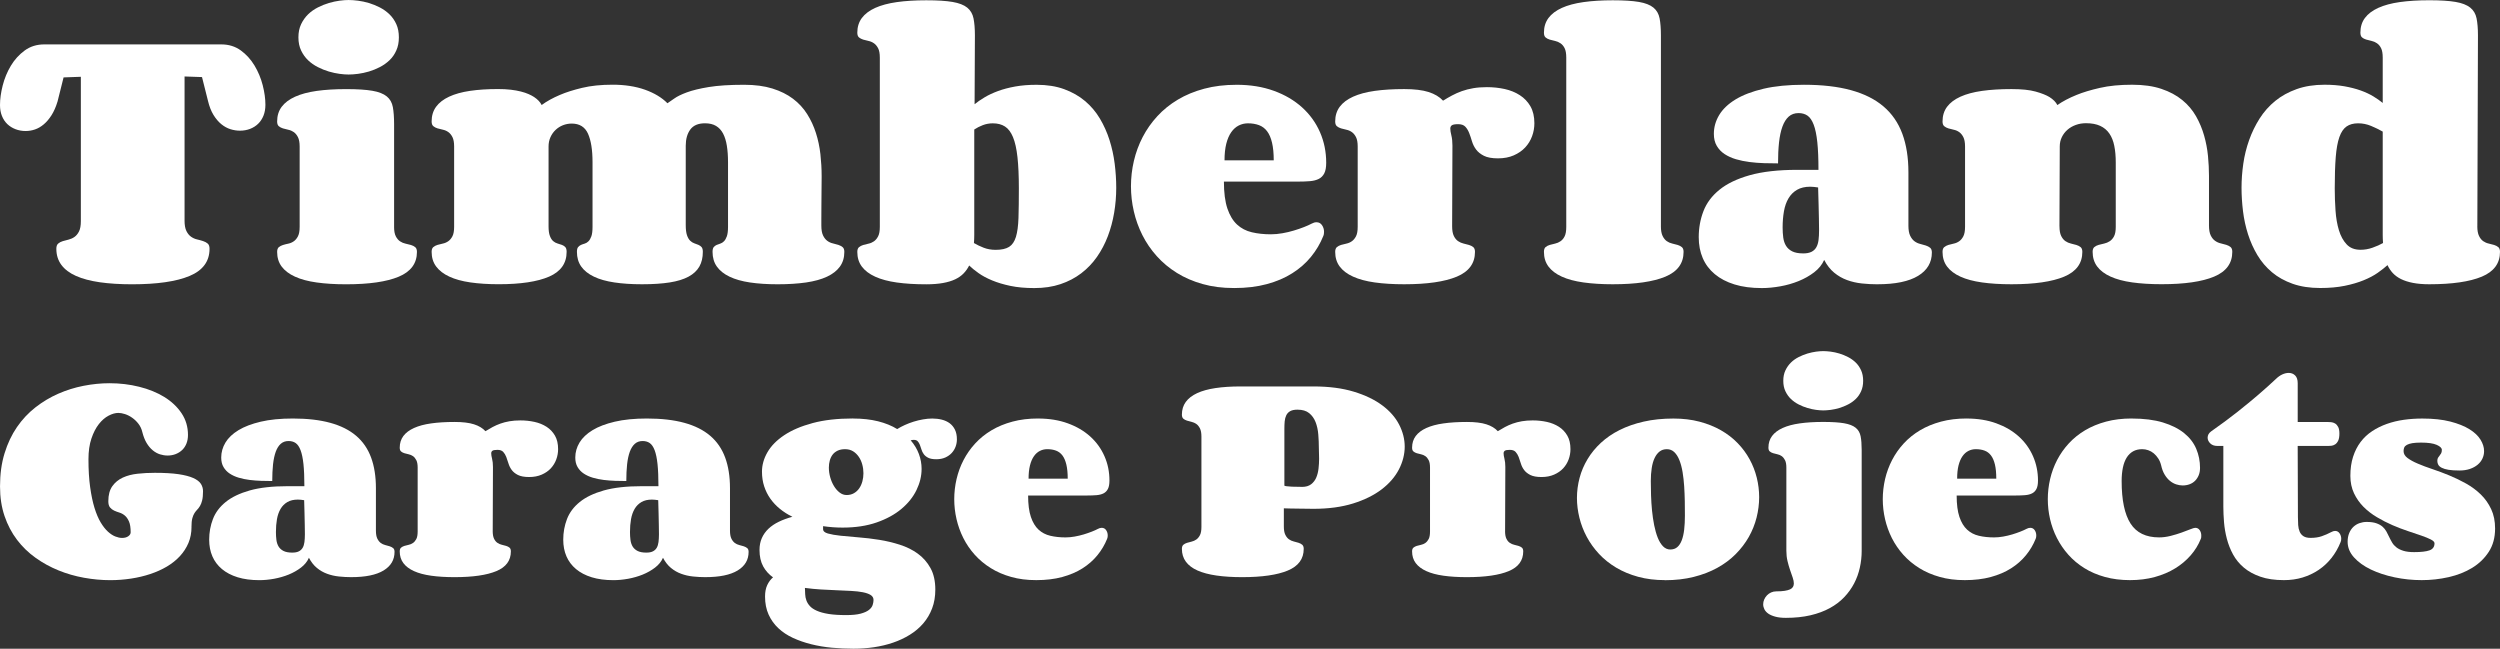
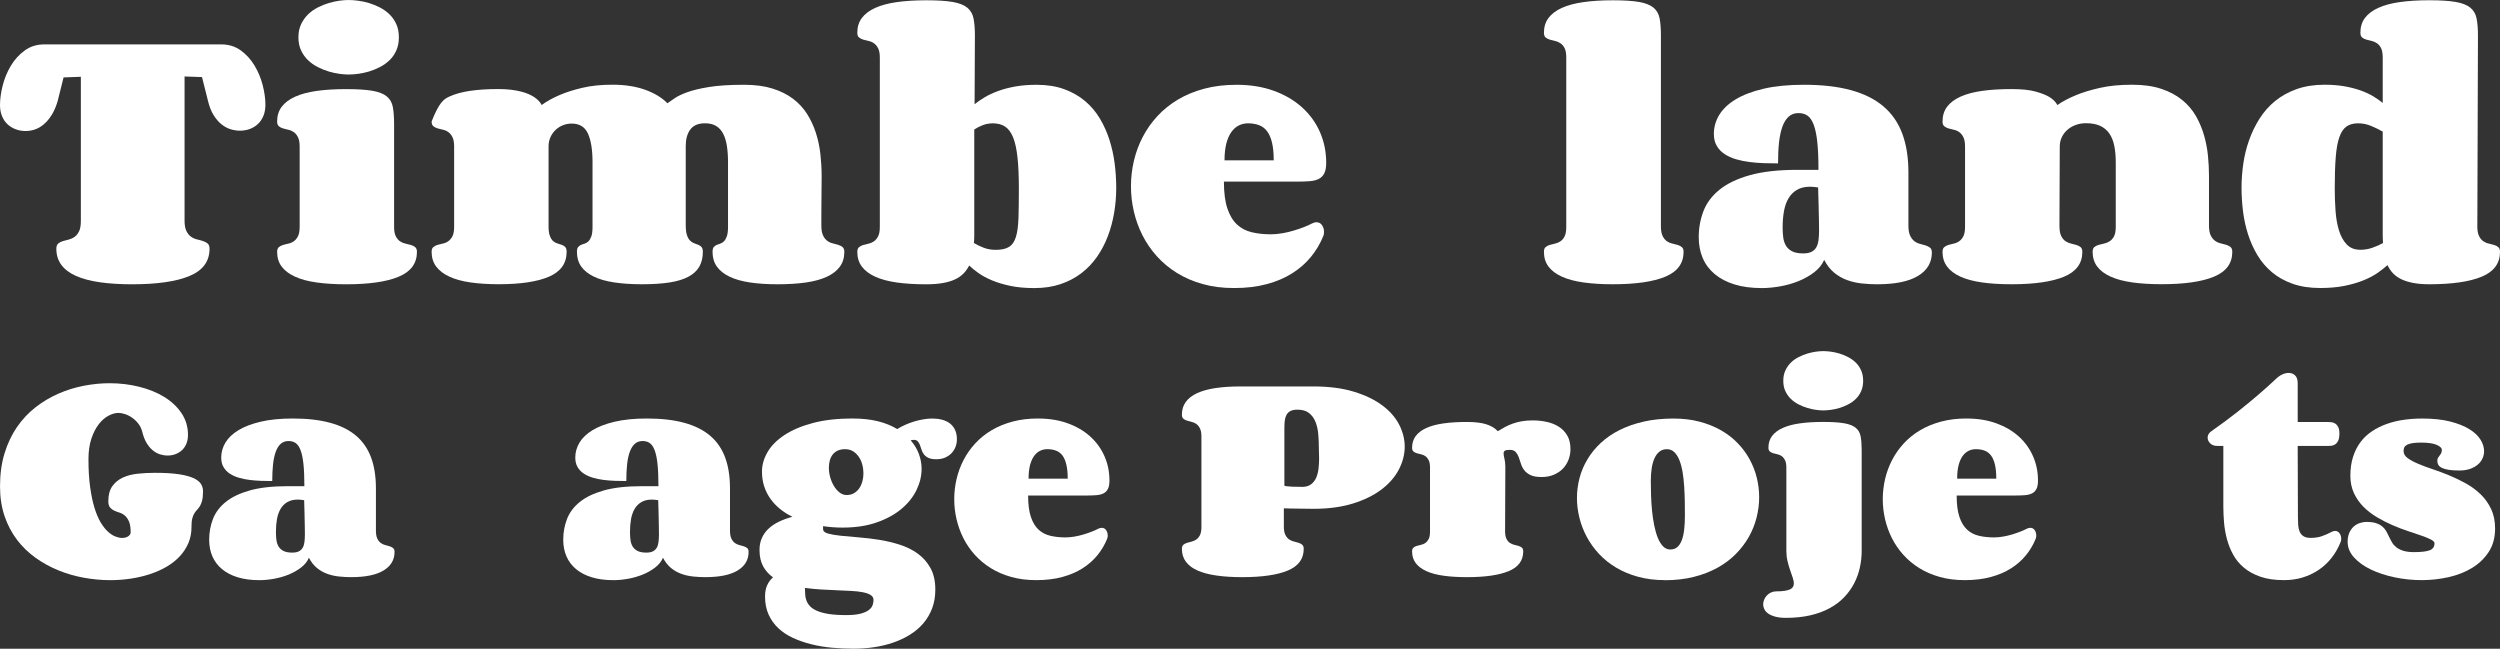
<svg xmlns="http://www.w3.org/2000/svg" width="158" height="41" viewBox="0 0 158 41" fill="none">
  <rect x="0" y="0" width="158" height="41" fill="#333333" stroke="none" />
  <g id="Capa_1" clip-path="url(#clip0_329_1172)">
    <g id="Group">
      <path id="Vector" d="M11.663 13.932C11.663 14.217 11.702 14.44 11.78 14.598C11.858 14.757 11.956 14.877 12.073 14.96C12.19 15.042 12.316 15.1 12.453 15.131C12.59 15.163 12.716 15.197 12.833 15.236C12.951 15.274 13.048 15.326 13.126 15.393C13.204 15.459 13.243 15.569 13.243 15.721C13.243 16.515 12.823 17.087 11.985 17.439C11.147 17.791 9.934 17.967 8.348 17.967C7.581 17.967 6.9 17.924 6.305 17.839C5.71 17.753 5.209 17.619 4.803 17.439C4.397 17.258 4.088 17.025 3.877 16.739C3.666 16.454 3.561 16.115 3.561 15.721C3.561 15.569 3.6 15.459 3.678 15.393C3.756 15.326 3.852 15.275 3.965 15.241C4.079 15.206 4.203 15.172 4.336 15.142C4.469 15.109 4.592 15.055 4.706 14.975C4.82 14.896 4.915 14.78 4.993 14.627C5.071 14.474 5.11 14.256 5.11 13.97V4.853L4.018 4.892L3.637 6.415C3.533 6.757 3.406 7.046 3.257 7.281C3.107 7.516 2.945 7.708 2.769 7.856C2.594 8.005 2.409 8.113 2.214 8.18C2.019 8.247 1.82 8.28 1.619 8.28C1.391 8.28 1.178 8.241 0.98 8.165C0.781 8.089 0.609 7.981 0.462 7.841C0.317 7.702 0.203 7.53 0.122 7.327C0.041 7.124 0 6.896 0 6.641C0 6.261 0.057 5.847 0.171 5.4C0.285 4.953 0.457 4.537 0.688 4.153C0.918 3.769 1.21 3.449 1.561 3.191C1.911 2.935 2.324 2.806 2.799 2.806H13.984C14.459 2.806 14.87 2.934 15.218 3.187C15.566 3.44 15.855 3.759 16.086 4.143C16.316 4.527 16.489 4.941 16.603 5.385C16.717 5.829 16.774 6.241 16.774 6.622C16.774 6.876 16.734 7.104 16.653 7.308C16.572 7.511 16.459 7.682 16.316 7.821C16.174 7.96 16.003 8.068 15.805 8.145C15.606 8.221 15.393 8.259 15.166 8.259C14.964 8.259 14.762 8.227 14.561 8.164C14.359 8.101 14.167 7.994 13.985 7.846C13.803 7.697 13.639 7.503 13.493 7.265C13.347 7.027 13.231 6.733 13.147 6.385L12.767 4.871L11.664 4.833V13.931L11.663 13.932Z" fill="white" />
      <path id="Vector_2" d="M24.906 14.341C24.906 14.595 24.942 14.792 25.014 14.932C25.085 15.072 25.175 15.178 25.282 15.251C25.389 15.323 25.505 15.372 25.628 15.398C25.752 15.424 25.867 15.452 25.975 15.484C26.082 15.516 26.171 15.562 26.243 15.622C26.314 15.681 26.351 15.782 26.351 15.921C26.351 16.644 25.967 17.166 25.2 17.487C24.433 17.808 23.324 17.967 21.875 17.967C21.172 17.967 20.552 17.928 20.012 17.852C19.473 17.777 19.017 17.655 18.646 17.486C18.276 17.318 17.994 17.105 17.802 16.848C17.61 16.592 17.515 16.282 17.515 15.92C17.515 15.781 17.551 15.68 17.622 15.62C17.694 15.561 17.781 15.515 17.886 15.483C17.99 15.45 18.104 15.423 18.226 15.397C18.35 15.371 18.463 15.322 18.567 15.249C18.671 15.177 18.759 15.072 18.83 14.935C18.901 14.798 18.938 14.6 18.938 14.34V9.258C18.938 9.005 18.901 8.808 18.83 8.668C18.759 8.529 18.671 8.422 18.567 8.349C18.463 8.277 18.349 8.227 18.226 8.202C18.103 8.176 17.989 8.148 17.886 8.116C17.781 8.084 17.694 8.038 17.622 7.978C17.551 7.918 17.515 7.818 17.515 7.679C17.515 7.317 17.61 7.008 17.802 6.75C17.994 6.494 18.276 6.281 18.646 6.113C19.017 5.945 19.471 5.823 20.012 5.746C20.551 5.67 21.172 5.632 21.875 5.632C22.577 5.632 23.13 5.667 23.533 5.737C23.936 5.806 24.24 5.926 24.445 6.094C24.65 6.262 24.778 6.488 24.829 6.774C24.881 7.059 24.907 7.418 24.907 7.85V14.34L24.906 14.341ZM18.86 2.36C18.86 2.043 18.917 1.766 19.031 1.527C19.145 1.29 19.291 1.083 19.469 0.909C19.648 0.735 19.853 0.589 20.084 0.472C20.314 0.354 20.548 0.261 20.781 0.191C21.016 0.122 21.241 0.073 21.458 0.044C21.676 0.015 21.866 0.001 22.029 0.001C22.205 0.001 22.405 0.015 22.629 0.044C22.853 0.073 23.082 0.122 23.316 0.191C23.55 0.261 23.781 0.355 24.009 0.472C24.236 0.589 24.439 0.735 24.618 0.909C24.797 1.083 24.94 1.29 25.047 1.527C25.155 1.765 25.209 2.043 25.209 2.36C25.209 2.678 25.155 2.947 25.047 3.188C24.94 3.429 24.798 3.635 24.618 3.806C24.439 3.977 24.235 4.122 24.009 4.239C23.781 4.357 23.55 4.45 23.316 4.52C23.081 4.589 22.852 4.638 22.629 4.667C22.404 4.696 22.205 4.71 22.029 4.71C21.867 4.71 21.676 4.696 21.458 4.667C21.24 4.638 21.015 4.589 20.781 4.52C20.547 4.45 20.314 4.356 20.084 4.239C19.853 4.122 19.648 3.977 19.469 3.806C19.291 3.635 19.144 3.431 19.031 3.192C18.917 2.955 18.86 2.677 18.86 2.359V2.36Z" fill="white" />
-       <path id="Vector_3" d="M42.177 6.528C42.288 6.458 42.432 6.358 42.611 6.229C42.79 6.099 43.055 5.969 43.406 5.838C43.756 5.709 44.221 5.595 44.8 5.5C45.378 5.405 46.122 5.358 47.033 5.358C47.716 5.358 48.311 5.437 48.817 5.595C49.325 5.754 49.759 5.97 50.119 6.242C50.48 6.515 50.778 6.837 51.011 7.208C51.246 7.579 51.431 7.979 51.567 8.407C51.704 8.835 51.797 9.281 51.85 9.744C51.901 10.207 51.928 10.667 51.928 11.123V11.219C51.921 11.974 51.916 12.556 51.913 12.965C51.91 13.375 51.909 13.674 51.909 13.864V14.255C51.909 14.521 51.945 14.73 52.016 14.878C52.087 15.027 52.177 15.142 52.285 15.221C52.392 15.3 52.509 15.354 52.636 15.382C52.763 15.411 52.879 15.442 52.986 15.477C53.094 15.513 53.182 15.56 53.255 15.62C53.326 15.679 53.362 15.78 53.362 15.919C53.362 16.28 53.269 16.59 53.084 16.847C52.898 17.104 52.627 17.317 52.269 17.485C51.912 17.653 51.472 17.774 50.948 17.852C50.424 17.927 49.824 17.966 49.148 17.966C48.472 17.966 47.908 17.927 47.398 17.852C46.887 17.776 46.457 17.654 46.106 17.485C45.755 17.317 45.488 17.104 45.306 16.847C45.124 16.591 45.033 16.282 45.033 15.919C45.033 15.78 45.057 15.679 45.106 15.62C45.155 15.56 45.215 15.514 45.287 15.482C45.358 15.45 45.436 15.422 45.522 15.396C45.606 15.37 45.684 15.321 45.756 15.248C45.828 15.176 45.888 15.071 45.937 14.934C45.985 14.797 46.011 14.599 46.011 14.339V10.248C46.011 9.86 45.986 9.515 45.937 9.21C45.888 8.905 45.809 8.649 45.698 8.439C45.587 8.23 45.44 8.069 45.254 7.959C45.069 7.848 44.837 7.792 44.557 7.792C44.128 7.792 43.818 7.924 43.626 8.187C43.434 8.45 43.339 8.791 43.339 9.21V14.225C43.339 14.498 43.365 14.71 43.416 14.862C43.468 15.014 43.535 15.131 43.616 15.21C43.697 15.289 43.785 15.345 43.879 15.377C43.973 15.409 44.061 15.442 44.142 15.476C44.223 15.511 44.29 15.559 44.341 15.618C44.393 15.678 44.419 15.779 44.419 15.918C44.419 16.279 44.346 16.588 44.2 16.846C44.054 17.103 43.826 17.316 43.517 17.484C43.208 17.651 42.812 17.773 42.327 17.85C41.843 17.926 41.26 17.965 40.577 17.965C39.894 17.965 39.336 17.926 38.827 17.85C38.316 17.774 37.885 17.653 37.535 17.484C37.184 17.316 36.916 17.103 36.734 16.846C36.553 16.59 36.462 16.28 36.462 15.918C36.462 15.779 36.486 15.678 36.535 15.618C36.584 15.559 36.644 15.513 36.716 15.48C36.787 15.448 36.867 15.421 36.955 15.395C37.042 15.369 37.123 15.32 37.194 15.247C37.265 15.175 37.325 15.07 37.375 14.933C37.423 14.796 37.448 14.598 37.448 14.338V10.246C37.448 9.472 37.352 8.873 37.161 8.448C36.969 8.023 36.626 7.81 36.132 7.81C35.937 7.81 35.752 7.846 35.576 7.915C35.401 7.985 35.244 8.085 35.108 8.215C34.971 8.345 34.865 8.499 34.786 8.677C34.708 8.854 34.669 9.048 34.669 9.257V14.301C34.669 14.561 34.696 14.764 34.752 14.909C34.807 15.056 34.877 15.165 34.961 15.238C35.046 15.31 35.139 15.362 35.24 15.39C35.34 15.418 35.433 15.448 35.518 15.479C35.602 15.511 35.673 15.557 35.727 15.617C35.782 15.677 35.811 15.778 35.811 15.917C35.811 16.64 35.441 17.162 34.704 17.483C33.966 17.803 32.904 17.963 31.52 17.963C30.851 17.963 30.252 17.924 29.726 17.848C29.2 17.772 28.756 17.65 28.395 17.481C28.034 17.314 27.758 17.101 27.566 16.844C27.374 16.587 27.279 16.278 27.279 15.916C27.279 15.777 27.315 15.676 27.386 15.616C27.457 15.556 27.545 15.51 27.649 15.478C27.753 15.446 27.867 15.418 27.99 15.393C28.114 15.367 28.227 15.318 28.331 15.245C28.435 15.172 28.523 15.068 28.594 14.931C28.665 14.794 28.701 14.596 28.701 14.336V9.254C28.701 9.001 28.665 8.804 28.594 8.664C28.523 8.525 28.435 8.418 28.331 8.345C28.227 8.272 28.113 8.223 27.99 8.197C27.866 8.172 27.752 8.144 27.649 8.112C27.545 8.08 27.457 8.034 27.386 7.974C27.315 7.914 27.279 7.814 27.279 7.674C27.279 7.313 27.373 7.004 27.562 6.746C27.75 6.489 28.025 6.277 28.386 6.109C28.746 5.941 29.187 5.819 29.707 5.742C30.228 5.666 30.815 5.628 31.473 5.628C31.772 5.628 32.042 5.641 32.283 5.67C32.523 5.699 32.737 5.737 32.922 5.785C33.107 5.832 33.268 5.886 33.404 5.946C33.541 6.006 33.657 6.068 33.755 6.132C33.983 6.284 34.142 6.453 34.233 6.637C34.551 6.403 34.935 6.19 35.383 6C35.767 5.835 36.235 5.685 36.787 5.553C37.34 5.419 37.986 5.353 38.728 5.353C39.47 5.353 40.175 5.459 40.767 5.671C41.358 5.884 41.83 6.168 42.18 6.523L42.177 6.528Z" fill="white" />
+       <path id="Vector_3" d="M42.177 6.528C42.288 6.458 42.432 6.358 42.611 6.229C42.79 6.099 43.055 5.969 43.406 5.838C43.756 5.709 44.221 5.595 44.8 5.5C45.378 5.405 46.122 5.358 47.033 5.358C47.716 5.358 48.311 5.437 48.817 5.595C49.325 5.754 49.759 5.97 50.119 6.242C50.48 6.515 50.778 6.837 51.011 7.208C51.246 7.579 51.431 7.979 51.567 8.407C51.704 8.835 51.797 9.281 51.85 9.744C51.901 10.207 51.928 10.667 51.928 11.123V11.219C51.921 11.974 51.916 12.556 51.913 12.965C51.91 13.375 51.909 13.674 51.909 13.864V14.255C51.909 14.521 51.945 14.73 52.016 14.878C52.087 15.027 52.177 15.142 52.285 15.221C52.392 15.3 52.509 15.354 52.636 15.382C52.763 15.411 52.879 15.442 52.986 15.477C53.094 15.513 53.182 15.56 53.255 15.62C53.326 15.679 53.362 15.78 53.362 15.919C53.362 16.28 53.269 16.59 53.084 16.847C52.898 17.104 52.627 17.317 52.269 17.485C51.912 17.653 51.472 17.774 50.948 17.852C50.424 17.927 49.824 17.966 49.148 17.966C48.472 17.966 47.908 17.927 47.398 17.852C46.887 17.776 46.457 17.654 46.106 17.485C45.755 17.317 45.488 17.104 45.306 16.847C45.124 16.591 45.033 16.282 45.033 15.919C45.033 15.78 45.057 15.679 45.106 15.62C45.155 15.56 45.215 15.514 45.287 15.482C45.358 15.45 45.436 15.422 45.522 15.396C45.606 15.37 45.684 15.321 45.756 15.248C45.828 15.176 45.888 15.071 45.937 14.934C45.985 14.797 46.011 14.599 46.011 14.339V10.248C46.011 9.86 45.986 9.515 45.937 9.21C45.888 8.905 45.809 8.649 45.698 8.439C45.587 8.23 45.44 8.069 45.254 7.959C45.069 7.848 44.837 7.792 44.557 7.792C44.128 7.792 43.818 7.924 43.626 8.187C43.434 8.45 43.339 8.791 43.339 9.21V14.225C43.339 14.498 43.365 14.71 43.416 14.862C43.468 15.014 43.535 15.131 43.616 15.21C43.697 15.289 43.785 15.345 43.879 15.377C43.973 15.409 44.061 15.442 44.142 15.476C44.223 15.511 44.29 15.559 44.341 15.618C44.393 15.678 44.419 15.779 44.419 15.918C44.419 16.279 44.346 16.588 44.2 16.846C44.054 17.103 43.826 17.316 43.517 17.484C43.208 17.651 42.812 17.773 42.327 17.85C41.843 17.926 41.26 17.965 40.577 17.965C39.894 17.965 39.336 17.926 38.827 17.85C38.316 17.774 37.885 17.653 37.535 17.484C37.184 17.316 36.916 17.103 36.734 16.846C36.553 16.59 36.462 16.28 36.462 15.918C36.462 15.779 36.486 15.678 36.535 15.618C36.584 15.559 36.644 15.513 36.716 15.48C36.787 15.448 36.867 15.421 36.955 15.395C37.042 15.369 37.123 15.32 37.194 15.247C37.265 15.175 37.325 15.07 37.375 14.933C37.423 14.796 37.448 14.598 37.448 14.338V10.246C37.448 9.472 37.352 8.873 37.161 8.448C36.969 8.023 36.626 7.81 36.132 7.81C35.937 7.81 35.752 7.846 35.576 7.915C35.401 7.985 35.244 8.085 35.108 8.215C34.971 8.345 34.865 8.499 34.786 8.677C34.708 8.854 34.669 9.048 34.669 9.257V14.301C34.669 14.561 34.696 14.764 34.752 14.909C34.807 15.056 34.877 15.165 34.961 15.238C35.046 15.31 35.139 15.362 35.24 15.39C35.34 15.418 35.433 15.448 35.518 15.479C35.602 15.511 35.673 15.557 35.727 15.617C35.782 15.677 35.811 15.778 35.811 15.917C35.811 16.64 35.441 17.162 34.704 17.483C33.966 17.803 32.904 17.963 31.52 17.963C30.851 17.963 30.252 17.924 29.726 17.848C29.2 17.772 28.756 17.65 28.395 17.481C28.034 17.314 27.758 17.101 27.566 16.844C27.374 16.587 27.279 16.278 27.279 15.916C27.279 15.777 27.315 15.676 27.386 15.616C27.457 15.556 27.545 15.51 27.649 15.478C27.753 15.446 27.867 15.418 27.99 15.393C28.114 15.367 28.227 15.318 28.331 15.245C28.435 15.172 28.523 15.068 28.594 14.931C28.665 14.794 28.701 14.596 28.701 14.336V9.254C28.701 9.001 28.665 8.804 28.594 8.664C28.523 8.525 28.435 8.418 28.331 8.345C28.227 8.272 28.113 8.223 27.99 8.197C27.866 8.172 27.752 8.144 27.649 8.112C27.545 8.08 27.457 8.034 27.386 7.974C27.315 7.914 27.279 7.814 27.279 7.674C27.75 6.489 28.025 6.277 28.386 6.109C28.746 5.941 29.187 5.819 29.707 5.742C30.228 5.666 30.815 5.628 31.473 5.628C31.772 5.628 32.042 5.641 32.283 5.67C32.523 5.699 32.737 5.737 32.922 5.785C33.107 5.832 33.268 5.886 33.404 5.946C33.541 6.006 33.657 6.068 33.755 6.132C33.983 6.284 34.142 6.453 34.233 6.637C34.551 6.403 34.935 6.19 35.383 6C35.767 5.835 36.235 5.685 36.787 5.553C37.34 5.419 37.986 5.353 38.728 5.353C39.47 5.353 40.175 5.459 40.767 5.671C41.358 5.884 41.83 6.168 42.18 6.523L42.177 6.528Z" fill="white" />
      <path id="Vector_4" d="M61.593 6.586C61.775 6.44 61.987 6.294 62.232 6.148C62.475 6.003 62.757 5.871 63.076 5.754C63.395 5.636 63.755 5.541 64.158 5.468C64.562 5.395 65.013 5.359 65.514 5.359C66.171 5.359 66.751 5.451 67.254 5.635C67.759 5.819 68.197 6.068 68.571 6.383C68.944 6.697 69.258 7.066 69.512 7.492C69.765 7.917 69.969 8.371 70.121 8.852C70.274 9.334 70.383 9.833 70.448 10.346C70.513 10.859 70.546 11.367 70.546 11.869C70.546 12.402 70.502 12.929 70.414 13.448C70.326 13.969 70.193 14.463 70.014 14.933C69.835 15.402 69.606 15.837 69.327 16.237C69.047 16.637 68.715 16.982 68.332 17.274C67.948 17.566 67.511 17.795 67.02 17.959C66.529 18.124 65.978 18.206 65.367 18.206C64.802 18.206 64.3 18.161 63.86 18.069C63.422 17.977 63.035 17.861 62.7 17.721C62.364 17.582 62.078 17.428 61.842 17.259C61.604 17.091 61.408 16.931 61.252 16.779C61.161 16.963 61.044 17.13 60.901 17.278C60.758 17.427 60.579 17.553 60.365 17.654C60.151 17.755 59.892 17.833 59.591 17.887C59.288 17.94 58.938 17.968 58.542 17.968C57.839 17.968 57.219 17.93 56.679 17.854C56.139 17.778 55.684 17.656 55.313 17.487C54.943 17.319 54.661 17.106 54.469 16.849C54.278 16.593 54.182 16.284 54.182 15.921C54.182 15.782 54.218 15.681 54.289 15.622C54.361 15.562 54.448 15.516 54.553 15.484C54.657 15.452 54.771 15.424 54.893 15.398C55.017 15.373 55.13 15.323 55.234 15.251C55.338 15.178 55.426 15.073 55.497 14.936C55.569 14.799 55.605 14.601 55.605 14.341V3.645C55.605 3.385 55.569 3.186 55.497 3.05C55.426 2.913 55.338 2.809 55.234 2.736C55.13 2.663 55.016 2.614 54.893 2.588C54.77 2.562 54.656 2.535 54.553 2.503C54.448 2.47 54.361 2.424 54.289 2.365C54.218 2.305 54.182 2.204 54.182 2.065C54.182 1.704 54.278 1.395 54.469 1.137C54.661 0.88 54.943 0.667 55.313 0.499C55.684 0.332 56.138 0.21 56.679 0.133C57.218 0.057 57.839 0.018 58.542 0.018C59.244 0.018 59.798 0.053 60.204 0.123C60.611 0.193 60.918 0.312 61.126 0.48C61.334 0.648 61.467 0.875 61.526 1.16C61.584 1.446 61.614 1.804 61.614 2.235L61.594 6.585L61.593 6.586ZM62.753 7.794C62.526 7.794 62.313 7.833 62.114 7.909C61.916 7.985 61.735 8.077 61.573 8.185V14.846C61.573 15.024 61.566 15.195 61.553 15.361C61.735 15.469 61.94 15.567 62.168 15.656C62.396 15.745 62.649 15.79 62.929 15.79C63.293 15.79 63.574 15.727 63.773 15.604C63.971 15.479 64.116 15.269 64.207 14.97C64.298 14.672 64.351 14.274 64.368 13.776C64.384 13.277 64.392 12.654 64.392 11.905C64.392 11.118 64.362 10.46 64.304 9.931C64.246 9.402 64.152 8.979 64.021 8.666C63.891 8.351 63.722 8.128 63.514 7.995C63.306 7.862 63.053 7.795 62.753 7.795V7.794Z" fill="white" />
      <path id="Vector_5" d="M78.151 5.358C79.023 5.358 79.807 5.485 80.507 5.739C81.206 5.992 81.8 6.342 82.291 6.786C82.782 7.23 83.159 7.751 83.422 8.351C83.685 8.951 83.816 9.596 83.816 10.288C83.816 10.574 83.776 10.796 83.695 10.954C83.613 11.113 83.498 11.23 83.348 11.306C83.198 11.382 83.013 11.43 82.793 11.449C82.571 11.468 82.321 11.477 82.042 11.477H77.351C77.351 12.176 77.425 12.742 77.57 13.176C77.716 13.61 77.92 13.948 78.18 14.19C78.439 14.43 78.752 14.594 79.116 14.679C79.48 14.765 79.883 14.808 80.325 14.808C80.559 14.808 80.8 14.785 81.051 14.741C81.301 14.698 81.542 14.64 81.772 14.57C82.004 14.501 82.216 14.428 82.411 14.351C82.606 14.275 82.769 14.202 82.899 14.132C83.003 14.075 83.104 14.046 83.201 14.046C83.35 14.046 83.468 14.108 83.552 14.232C83.636 14.356 83.679 14.494 83.679 14.646C83.679 14.698 83.676 14.745 83.669 14.789C83.663 14.833 83.65 14.877 83.63 14.922C83.441 15.392 83.185 15.826 82.859 16.226C82.534 16.626 82.139 16.973 81.675 17.267C81.21 17.563 80.672 17.793 80.06 17.957C79.449 18.122 78.764 18.204 78.002 18.204C77.241 18.204 76.609 18.12 76.008 17.952C75.406 17.784 74.864 17.549 74.379 17.248C73.895 16.947 73.471 16.594 73.107 16.187C72.743 15.781 72.44 15.339 72.199 14.86C71.958 14.381 71.778 13.88 71.658 13.357C71.537 12.834 71.477 12.305 71.477 11.771C71.477 11.238 71.538 10.698 71.662 10.168C71.786 9.639 71.971 9.136 72.218 8.66C72.465 8.185 72.773 7.745 73.144 7.343C73.514 6.94 73.947 6.591 74.441 6.296C74.935 6.001 75.49 5.771 76.109 5.606C76.727 5.441 77.405 5.359 78.147 5.359L78.151 5.358ZM78.872 7.794C78.664 7.794 78.469 7.84 78.287 7.932C78.105 8.024 77.948 8.165 77.814 8.356C77.68 8.546 77.576 8.789 77.501 9.084C77.427 9.379 77.39 9.73 77.39 10.135H80.5C80.5 9.691 80.464 9.318 80.392 9.017C80.321 8.715 80.217 8.474 80.08 8.294C79.943 8.113 79.773 7.985 79.568 7.909C79.363 7.833 79.131 7.794 78.871 7.794H78.872Z" fill="white" />
-       <path id="Vector_6" d="M91.775 14.303C91.775 14.563 91.811 14.766 91.882 14.912C91.953 15.058 92.043 15.167 92.151 15.24C92.258 15.312 92.373 15.364 92.497 15.392C92.621 15.421 92.736 15.45 92.843 15.482C92.951 15.514 93.04 15.56 93.112 15.62C93.183 15.679 93.219 15.78 93.219 15.919C93.219 16.642 92.836 17.164 92.069 17.485C91.301 17.805 90.192 17.965 88.743 17.965C88.041 17.965 87.421 17.926 86.88 17.85C86.341 17.774 85.885 17.652 85.515 17.483C85.144 17.316 84.863 17.103 84.671 16.846C84.479 16.59 84.384 16.28 84.384 15.918C84.384 15.779 84.42 15.678 84.491 15.618C84.562 15.559 84.65 15.512 84.754 15.48C84.858 15.448 84.972 15.421 85.095 15.395C85.219 15.369 85.333 15.32 85.436 15.247C85.54 15.175 85.628 15.07 85.699 14.933C85.77 14.796 85.806 14.598 85.806 14.338V9.256C85.806 9.003 85.77 8.806 85.699 8.666C85.628 8.527 85.54 8.42 85.436 8.347C85.332 8.274 85.218 8.225 85.095 8.2C84.971 8.174 84.857 8.146 84.754 8.114C84.65 8.082 84.562 8.036 84.491 7.976C84.42 7.916 84.384 7.816 84.384 7.677C84.384 7.315 84.48 7.006 84.671 6.748C84.863 6.492 85.144 6.279 85.515 6.111C85.885 5.943 86.34 5.821 86.88 5.744C87.419 5.668 88.041 5.63 88.743 5.63C89.387 5.63 89.902 5.692 90.289 5.816C90.676 5.94 90.979 6.122 91.201 6.363C91.382 6.249 91.571 6.14 91.766 6.035C91.961 5.93 92.169 5.838 92.39 5.759C92.611 5.68 92.851 5.618 93.111 5.574C93.371 5.529 93.656 5.508 93.969 5.508C94.359 5.508 94.735 5.547 95.096 5.626C95.456 5.706 95.776 5.836 96.055 6.017C96.335 6.197 96.558 6.433 96.724 6.72C96.889 7.009 96.973 7.366 96.973 7.791C96.973 8.07 96.925 8.343 96.827 8.609C96.73 8.875 96.585 9.112 96.393 9.318C96.201 9.525 95.96 9.691 95.672 9.818C95.383 9.945 95.049 10.008 94.672 10.008C94.295 10.008 93.999 9.955 93.785 9.847C93.57 9.738 93.404 9.606 93.287 9.447C93.17 9.288 93.084 9.115 93.028 8.928C92.974 8.741 92.915 8.567 92.853 8.409C92.792 8.251 92.71 8.117 92.61 8.009C92.509 7.901 92.358 7.848 92.156 7.848C91.954 7.848 91.821 7.871 91.756 7.919C91.692 7.967 91.659 8.035 91.659 8.124C91.659 8.238 91.682 8.383 91.727 8.561C91.772 8.739 91.794 8.955 91.794 9.208L91.775 14.3V14.303Z" fill="white" />
      <path id="Vector_7" d="M104.969 14.303C104.969 14.563 105.005 14.766 105.076 14.912C105.147 15.058 105.235 15.167 105.339 15.24C105.443 15.313 105.558 15.364 105.685 15.392C105.813 15.421 105.928 15.45 106.032 15.482C106.136 15.514 106.224 15.56 106.295 15.62C106.366 15.679 106.402 15.78 106.402 15.919C106.402 16.642 106.019 17.164 105.252 17.485C104.484 17.805 103.375 17.965 101.926 17.965C101.231 17.965 100.614 17.926 100.073 17.85C99.534 17.774 99.078 17.653 98.708 17.484C98.337 17.316 98.056 17.103 97.864 16.846C97.672 16.59 97.577 16.28 97.577 15.918C97.577 15.779 97.611 15.678 97.679 15.618C97.746 15.559 97.834 15.513 97.942 15.48C98.049 15.448 98.163 15.421 98.282 15.395C98.403 15.369 98.517 15.32 98.623 15.247C98.731 15.175 98.818 15.07 98.886 14.933C98.954 14.796 98.988 14.598 98.988 14.338V3.645C98.988 3.385 98.954 3.186 98.886 3.05C98.818 2.913 98.731 2.809 98.623 2.736C98.516 2.663 98.402 2.614 98.282 2.588C98.162 2.562 98.048 2.535 97.942 2.503C97.835 2.47 97.746 2.424 97.679 2.365C97.611 2.305 97.577 2.204 97.577 2.065C97.577 1.704 97.673 1.395 97.864 1.137C98.056 0.88 98.337 0.667 98.708 0.499C99.078 0.332 99.533 0.21 100.073 0.133C100.612 0.057 101.231 0.018 101.926 0.018C102.622 0.018 103.181 0.053 103.585 0.123C103.988 0.193 104.291 0.312 104.496 0.48C104.701 0.648 104.831 0.875 104.887 1.16C104.941 1.446 104.97 1.804 104.97 2.235V14.302L104.969 14.303Z" fill="white" />
      <path id="Vector_8" d="M118.661 17.967C118.329 17.967 117.999 17.95 117.672 17.915C117.343 17.879 117.032 17.809 116.736 17.701C116.44 17.593 116.168 17.438 115.921 17.234C115.675 17.031 115.463 16.762 115.288 16.426C115.157 16.724 114.948 16.984 114.659 17.207C114.369 17.429 114.041 17.614 113.674 17.764C113.306 17.912 112.92 18.024 112.513 18.096C112.106 18.169 111.718 18.206 111.348 18.206C110.692 18.206 110.116 18.13 109.622 17.977C109.128 17.825 108.711 17.607 108.374 17.325C108.036 17.043 107.782 16.705 107.613 16.311C107.444 15.918 107.36 15.477 107.36 14.989C107.36 14.411 107.458 13.864 107.657 13.347C107.855 12.83 108.193 12.378 108.671 11.991C109.148 11.604 109.787 11.298 110.587 11.072C111.387 10.848 112.388 10.734 113.591 10.734H114.927C114.927 10.03 114.903 9.447 114.854 8.983C114.805 8.52 114.729 8.153 114.625 7.88C114.521 7.607 114.391 7.417 114.235 7.309C114.079 7.201 113.889 7.147 113.669 7.147C113.423 7.147 113.215 7.22 113.05 7.366C112.884 7.513 112.751 7.724 112.65 8C112.549 8.275 112.478 8.609 112.435 8.998C112.392 9.389 112.372 9.832 112.372 10.326C112.092 10.326 111.797 10.321 111.489 10.312C111.18 10.302 110.875 10.279 110.573 10.24C110.271 10.202 109.985 10.144 109.715 10.064C109.445 9.985 109.207 9.876 108.998 9.74C108.79 9.603 108.625 9.431 108.501 9.221C108.377 9.011 108.316 8.758 108.316 8.459C108.316 8.04 108.427 7.645 108.652 7.27C108.877 6.896 109.221 6.568 109.685 6.285C110.15 6.003 110.74 5.777 111.455 5.609C112.171 5.441 113.023 5.357 114.01 5.357C115.161 5.357 116.153 5.471 116.984 5.699C117.816 5.928 118.501 6.27 119.037 6.727C119.573 7.184 119.97 7.759 120.227 8.454C120.484 9.149 120.612 9.962 120.612 10.895V14.263C120.612 14.536 120.649 14.749 120.724 14.901C120.798 15.053 120.889 15.169 120.997 15.248C121.104 15.328 121.222 15.383 121.353 15.415C121.483 15.447 121.602 15.48 121.709 15.515C121.816 15.55 121.907 15.597 121.982 15.657C122.056 15.717 122.094 15.817 122.094 15.956C122.094 16.591 121.802 17.084 121.221 17.436C120.639 17.788 119.786 17.965 118.661 17.965V17.967ZM113.961 16.016C114.175 16.016 114.349 15.983 114.482 15.917C114.616 15.851 114.718 15.755 114.789 15.631C114.86 15.507 114.908 15.355 114.931 15.175C114.954 14.994 114.965 14.79 114.965 14.561C114.965 14.364 114.961 14.114 114.955 13.809C114.948 13.504 114.942 13.206 114.935 12.914C114.922 12.572 114.912 12.216 114.905 11.848C114.814 11.835 114.728 11.824 114.647 11.814C114.566 11.805 114.486 11.8 114.408 11.8C114.076 11.8 113.798 11.866 113.574 11.995C113.349 12.126 113.169 12.306 113.032 12.537C112.895 12.769 112.8 13.042 112.745 13.355C112.69 13.67 112.662 14.011 112.662 14.379C112.662 14.601 112.675 14.812 112.701 15.012C112.728 15.212 112.786 15.386 112.877 15.535C112.968 15.684 113.099 15.801 113.271 15.887C113.443 15.972 113.672 16.015 113.958 16.015L113.961 16.016Z" fill="white" />
      <path id="Vector_9" d="M130.159 14.303C130.159 14.563 130.195 14.766 130.266 14.912C130.338 15.058 130.428 15.167 130.535 15.24C130.642 15.313 130.757 15.364 130.881 15.392C131.005 15.421 131.12 15.45 131.228 15.482C131.335 15.514 131.424 15.56 131.496 15.62C131.567 15.679 131.604 15.78 131.604 15.919C131.604 16.642 131.22 17.164 130.453 17.485C129.686 17.805 128.577 17.965 127.128 17.965C126.425 17.965 125.805 17.926 125.265 17.85C124.725 17.774 124.27 17.653 123.899 17.484C123.529 17.316 123.247 17.103 123.055 16.846C122.863 16.59 122.768 16.28 122.768 15.918C122.768 15.779 122.804 15.678 122.875 15.618C122.947 15.559 123.034 15.513 123.138 15.48C123.243 15.448 123.357 15.421 123.479 15.395C123.603 15.369 123.717 15.32 123.82 15.247C123.924 15.175 124.012 15.07 124.083 14.933C124.154 14.796 124.191 14.598 124.191 14.338V9.256C124.191 9.003 124.154 8.806 124.083 8.666C124.012 8.527 123.924 8.42 123.82 8.347C123.716 8.274 123.602 8.225 123.479 8.2C123.355 8.174 123.242 8.146 123.138 8.114C123.034 8.082 122.947 8.036 122.875 7.976C122.804 7.916 122.768 7.816 122.768 7.677C122.768 7.315 122.863 7.006 123.055 6.748C123.247 6.492 123.529 6.279 123.899 6.111C124.27 5.943 124.724 5.821 125.265 5.744C125.804 5.668 126.425 5.63 127.128 5.63C127.764 5.63 128.272 5.682 128.649 5.787C129.026 5.892 129.318 6.007 129.527 6.134C129.767 6.286 129.933 6.455 130.024 6.639C130.362 6.405 130.765 6.192 131.233 6.002C131.636 5.837 132.128 5.687 132.71 5.555C133.292 5.421 133.973 5.355 134.753 5.355C135.469 5.355 136.085 5.442 136.601 5.617C137.118 5.791 137.557 6.026 137.917 6.321C138.278 6.616 138.569 6.958 138.79 7.348C139.011 7.739 139.181 8.146 139.301 8.571C139.422 8.995 139.503 9.425 139.545 9.86C139.586 10.295 139.608 10.709 139.608 11.102V14.252C139.608 14.518 139.644 14.726 139.716 14.875C139.787 15.024 139.878 15.138 139.989 15.217C140.099 15.296 140.218 15.351 140.345 15.379C140.472 15.408 140.59 15.439 140.701 15.474C140.812 15.509 140.903 15.556 140.974 15.616C141.045 15.676 141.081 15.777 141.081 15.916C141.081 16.639 140.699 17.161 139.935 17.481C139.171 17.802 138.064 17.962 136.614 17.962C135.912 17.962 135.291 17.923 134.751 17.847C134.211 17.771 133.756 17.649 133.385 17.48C133.015 17.312 132.733 17.1 132.542 16.843C132.35 16.586 132.254 16.277 132.254 15.915C132.254 15.776 132.291 15.675 132.362 15.615C132.433 15.555 132.524 15.509 132.635 15.477C132.745 15.445 132.863 15.417 132.985 15.392C133.109 15.366 133.225 15.317 133.336 15.244C133.447 15.171 133.538 15.067 133.609 14.93C133.68 14.793 133.716 14.595 133.716 14.335V10.271C133.716 9.878 133.686 9.527 133.623 9.22C133.562 8.912 133.458 8.652 133.311 8.439C133.165 8.226 132.971 8.065 132.731 7.954C132.49 7.842 132.192 7.787 131.834 7.787C131.606 7.787 131.391 7.823 131.19 7.896C130.989 7.969 130.813 8.07 130.664 8.201C130.514 8.331 130.396 8.486 130.308 8.667C130.22 8.848 130.177 9.043 130.177 9.252L130.157 14.296L130.159 14.303Z" fill="white" />
      <path id="Vector_10" d="M156.566 14.303C156.566 14.563 156.603 14.766 156.674 14.912C156.745 15.058 156.833 15.167 156.937 15.24C157.041 15.313 157.156 15.364 157.283 15.392C157.41 15.421 157.525 15.45 157.63 15.482C157.734 15.514 157.821 15.56 157.893 15.62C157.964 15.679 158 15.78 158 15.919C158 16.642 157.616 17.164 156.849 17.485C156.082 17.805 154.974 17.965 153.524 17.965C153.134 17.965 152.793 17.936 152.501 17.879C152.208 17.823 151.956 17.741 151.744 17.637C151.533 17.532 151.36 17.405 151.223 17.256C151.086 17.107 150.976 16.94 150.891 16.756C150.722 16.908 150.515 17.071 150.271 17.242C150.028 17.413 149.732 17.57 149.384 17.712C149.036 17.855 148.636 17.972 148.184 18.064C147.732 18.156 147.217 18.202 146.638 18.202C145.982 18.202 145.401 18.113 144.898 17.936C144.394 17.758 143.959 17.516 143.592 17.208C143.225 16.9 142.917 16.54 142.67 16.128C142.423 15.715 142.225 15.274 142.075 14.805C141.925 14.335 141.82 13.85 141.758 13.349C141.697 12.848 141.665 12.353 141.665 11.865C141.665 11.376 141.702 10.856 141.777 10.342C141.851 9.827 141.975 9.33 142.147 8.848C142.319 8.365 142.541 7.912 142.81 7.487C143.08 7.063 143.409 6.693 143.796 6.378C144.182 6.064 144.634 5.816 145.151 5.631C145.668 5.447 146.255 5.355 146.911 5.355C147.373 5.355 147.792 5.388 148.169 5.454C148.546 5.521 148.886 5.608 149.189 5.716C149.491 5.824 149.757 5.948 149.989 6.087C150.22 6.227 150.419 6.367 150.588 6.507V3.643C150.588 3.383 150.554 3.184 150.486 3.048C150.418 2.911 150.331 2.807 150.223 2.734C150.116 2.661 150.002 2.612 149.882 2.586C149.762 2.56 149.648 2.533 149.542 2.5C149.434 2.468 149.346 2.422 149.279 2.362C149.211 2.303 149.177 2.202 149.177 2.063C149.177 1.702 149.272 1.392 149.464 1.135C149.656 0.878 149.937 0.665 150.308 0.497C150.678 0.329 151.133 0.207 151.673 0.13C152.212 0.055 152.83 0.016 153.526 0.016C154.222 0.016 154.782 0.051 155.189 0.121C155.595 0.19 155.903 0.31 156.115 0.478C156.326 0.646 156.461 0.873 156.519 1.158C156.577 1.444 156.607 1.802 156.607 2.233L156.568 14.3L156.566 14.303ZM149.174 15.787C149.434 15.787 149.692 15.744 149.945 15.654C150.198 15.565 150.419 15.467 150.608 15.359C150.595 15.194 150.588 15.027 150.588 14.859V8.317C150.367 8.19 150.123 8.071 149.857 7.96C149.591 7.849 149.318 7.793 149.039 7.793C148.739 7.793 148.494 7.859 148.302 7.993C148.11 8.127 147.959 8.35 147.848 8.664C147.738 8.978 147.661 9.4 147.619 9.929C147.577 10.458 147.556 11.117 147.556 11.903C147.556 12.379 147.572 12.848 147.605 13.312C147.638 13.775 147.709 14.189 147.82 14.553C147.931 14.918 148.093 15.214 148.308 15.443C148.522 15.672 148.812 15.785 149.175 15.785L149.174 15.787Z" fill="white" />
    </g>
    <g id="Group_2">
      <path id="Vector_11" d="M12.104 33.298C12.104 33.666 12.04 34.004 11.911 34.312C11.781 34.62 11.601 34.898 11.371 35.148C11.141 35.397 10.866 35.617 10.546 35.807C10.226 35.996 9.875 36.153 9.495 36.279C9.115 36.406 8.71 36.502 8.282 36.567C7.852 36.632 7.416 36.666 6.971 36.666C6.423 36.666 5.869 36.615 5.309 36.514C4.747 36.413 4.21 36.258 3.695 36.048C3.181 35.839 2.699 35.575 2.25 35.254C1.8 34.934 1.408 34.554 1.075 34.115C0.742 33.676 0.479 33.177 0.288 32.617C0.097 32.057 0.001 31.431 0.001 30.741C0.001 29.968 0.096 29.271 0.288 28.649C0.479 28.026 0.741 27.474 1.072 26.992C1.403 26.511 1.793 26.095 2.242 25.744C2.692 25.393 3.173 25.106 3.684 24.882C4.196 24.658 4.729 24.491 5.281 24.383C5.835 24.275 6.383 24.22 6.925 24.22C7.576 24.22 8.201 24.295 8.798 24.444C9.395 24.592 9.922 24.807 10.38 25.086C10.836 25.367 11.201 25.71 11.473 26.115C11.745 26.522 11.88 26.979 11.88 27.488C11.88 27.691 11.848 27.871 11.783 28.033C11.719 28.194 11.628 28.33 11.512 28.441C11.395 28.552 11.258 28.638 11.101 28.699C10.943 28.76 10.774 28.79 10.593 28.79C10.433 28.79 10.273 28.764 10.112 28.714C9.952 28.664 9.8 28.579 9.655 28.461C9.51 28.342 9.381 28.188 9.267 27.999C9.153 27.809 9.063 27.578 8.995 27.307C8.949 27.11 8.867 26.936 8.751 26.785C8.635 26.634 8.503 26.506 8.355 26.403C8.208 26.299 8.057 26.222 7.902 26.172C7.746 26.122 7.607 26.096 7.483 26.096C7.291 26.096 7.085 26.154 6.863 26.27C6.64 26.387 6.435 26.564 6.247 26.804C6.058 27.044 5.902 27.347 5.778 27.715C5.654 28.083 5.591 28.519 5.591 29.024C5.591 29.691 5.626 30.276 5.697 30.783C5.767 31.29 5.858 31.728 5.972 32.097C6.086 32.465 6.216 32.772 6.363 33.017C6.51 33.261 6.662 33.455 6.82 33.599C6.978 33.743 7.134 33.845 7.289 33.906C7.445 33.967 7.586 33.997 7.715 33.997C7.875 33.997 8.006 33.962 8.107 33.891C8.207 33.821 8.258 33.737 8.258 33.642C8.258 33.35 8.223 33.122 8.153 32.961C8.082 32.799 7.996 32.674 7.893 32.587C7.79 32.499 7.676 32.435 7.552 32.397C7.428 32.36 7.314 32.317 7.211 32.269C7.108 32.221 7.022 32.154 6.951 32.068C6.881 31.982 6.846 31.851 6.846 31.674C6.846 31.281 6.931 30.965 7.098 30.729C7.266 30.491 7.487 30.311 7.761 30.184C8.035 30.058 8.348 29.976 8.699 29.939C9.051 29.901 9.413 29.882 9.784 29.882C10.389 29.882 10.888 29.911 11.28 29.968C11.673 30.026 11.985 30.108 12.214 30.21C12.444 30.314 12.604 30.436 12.695 30.577C12.785 30.718 12.831 30.872 12.831 31.039C12.831 31.286 12.812 31.482 12.776 31.625C12.74 31.768 12.695 31.886 12.64 31.977C12.586 32.068 12.527 32.145 12.466 32.208C12.404 32.271 12.346 32.344 12.292 32.427C12.238 32.511 12.192 32.619 12.156 32.752C12.12 32.886 12.101 33.069 12.101 33.301L12.104 33.298Z" fill="white" />
      <path id="Vector_12" d="M22.207 36.476C21.943 36.476 21.681 36.462 21.42 36.434C21.159 36.407 20.91 36.35 20.676 36.264C20.44 36.179 20.224 36.055 20.028 35.893C19.832 35.732 19.663 35.518 19.524 35.251C19.421 35.488 19.254 35.694 19.024 35.871C18.794 36.047 18.533 36.195 18.241 36.314C17.948 36.432 17.641 36.52 17.318 36.579C16.995 36.637 16.686 36.666 16.392 36.666C15.87 36.666 15.412 36.605 15.02 36.484C14.627 36.363 14.296 36.19 14.027 35.965C13.758 35.74 13.557 35.472 13.422 35.16C13.287 34.847 13.22 34.497 13.22 34.108C13.22 33.65 13.299 33.214 13.457 32.804C13.615 32.393 13.883 32.034 14.264 31.726C14.644 31.418 15.151 31.175 15.787 30.995C16.422 30.817 17.218 30.727 18.175 30.727H19.237C19.237 30.166 19.217 29.703 19.179 29.334C19.14 28.966 19.079 28.673 18.997 28.456C18.915 28.239 18.811 28.088 18.687 28.002C18.563 27.916 18.413 27.873 18.237 27.873C18.041 27.873 17.877 27.931 17.745 28.048C17.614 28.163 17.508 28.331 17.427 28.55C17.348 28.77 17.291 29.035 17.256 29.345C17.223 29.655 17.206 30.007 17.206 30.401C16.984 30.401 16.75 30.396 16.505 30.389C16.259 30.381 16.016 30.362 15.776 30.332C15.536 30.302 15.308 30.255 15.093 30.192C14.878 30.129 14.689 30.043 14.523 29.934C14.358 29.826 14.226 29.688 14.128 29.521C14.029 29.355 13.981 29.154 13.981 28.916C13.981 28.584 14.07 28.268 14.248 27.971C14.427 27.673 14.701 27.413 15.07 27.188C15.44 26.963 15.909 26.785 16.477 26.651C17.046 26.517 17.723 26.45 18.509 26.45C19.424 26.45 20.212 26.541 20.874 26.723C21.536 26.904 22.08 27.177 22.506 27.54C22.932 27.902 23.248 28.361 23.452 28.913C23.656 29.465 23.758 30.112 23.758 30.854V33.532C23.758 33.749 23.787 33.918 23.846 34.039C23.906 34.16 23.978 34.252 24.063 34.315C24.149 34.378 24.243 34.422 24.346 34.447C24.449 34.473 24.543 34.499 24.629 34.526C24.714 34.554 24.787 34.592 24.846 34.64C24.905 34.688 24.935 34.767 24.935 34.878C24.935 35.383 24.703 35.775 24.241 36.055C23.779 36.335 23.1 36.475 22.206 36.475L22.207 36.476ZM18.47 34.925C18.641 34.925 18.779 34.899 18.884 34.846C18.99 34.793 19.071 34.718 19.128 34.62C19.185 34.521 19.223 34.4 19.241 34.256C19.259 34.113 19.269 33.949 19.269 33.768C19.269 33.612 19.267 33.412 19.261 33.17C19.256 32.929 19.251 32.691 19.246 32.459C19.236 32.187 19.227 31.904 19.223 31.612C19.15 31.603 19.081 31.593 19.017 31.585C18.952 31.578 18.888 31.574 18.827 31.574C18.563 31.574 18.343 31.625 18.164 31.729C17.985 31.833 17.842 31.976 17.733 32.16C17.625 32.344 17.548 32.561 17.504 32.81C17.46 33.059 17.439 33.331 17.439 33.623C17.439 33.799 17.448 33.967 17.469 34.127C17.49 34.286 17.536 34.424 17.608 34.543C17.681 34.661 17.785 34.754 17.923 34.823C18.06 34.891 18.242 34.925 18.47 34.925Z" fill="white" />
-       <path id="Vector_13" d="M31.139 33.563C31.139 33.769 31.167 33.931 31.224 34.047C31.281 34.164 31.352 34.251 31.438 34.308C31.523 34.366 31.615 34.407 31.713 34.429C31.811 34.452 31.902 34.476 31.988 34.501C32.073 34.527 32.145 34.563 32.202 34.611C32.258 34.659 32.287 34.738 32.287 34.849C32.287 35.425 31.982 35.84 31.372 36.094C30.762 36.349 29.88 36.476 28.729 36.476C28.171 36.476 27.676 36.446 27.248 36.385C26.818 36.324 26.457 36.228 26.163 36.094C25.869 35.961 25.645 35.792 25.492 35.587C25.34 35.383 25.263 35.137 25.263 34.849C25.263 34.738 25.292 34.659 25.349 34.611C25.406 34.563 25.475 34.527 25.558 34.501C25.64 34.475 25.731 34.453 25.83 34.432C25.928 34.412 26.018 34.374 26.102 34.315C26.184 34.257 26.254 34.174 26.311 34.066C26.368 33.958 26.396 33.799 26.396 33.593V29.552C26.396 29.35 26.368 29.194 26.311 29.083C26.254 28.972 26.184 28.887 26.102 28.829C26.019 28.772 25.928 28.732 25.83 28.712C25.731 28.692 25.641 28.669 25.558 28.643C25.475 28.618 25.406 28.581 25.349 28.533C25.292 28.485 25.263 28.406 25.263 28.295C25.263 28.007 25.34 27.761 25.492 27.557C25.645 27.353 25.868 27.184 26.163 27.05C26.458 26.916 26.819 26.819 27.248 26.759C27.676 26.698 28.171 26.668 28.729 26.668C29.24 26.668 29.65 26.717 29.957 26.816C30.265 26.914 30.506 27.06 30.681 27.251C30.826 27.16 30.976 27.073 31.131 26.99C31.285 26.907 31.451 26.834 31.627 26.771C31.803 26.708 31.994 26.659 32.202 26.623C32.409 26.588 32.636 26.57 32.884 26.57C33.194 26.57 33.493 26.601 33.78 26.664C34.067 26.727 34.321 26.831 34.544 26.974C34.766 27.117 34.943 27.305 35.075 27.534C35.207 27.764 35.272 28.048 35.272 28.386C35.272 28.608 35.234 28.824 35.156 29.036C35.078 29.248 34.963 29.436 34.811 29.6C34.659 29.763 34.467 29.896 34.237 29.996C34.007 30.097 33.741 30.148 33.442 30.148C33.143 30.148 32.907 30.105 32.736 30.02C32.565 29.934 32.434 29.828 32.341 29.702C32.248 29.576 32.18 29.439 32.135 29.289C32.091 29.141 32.044 29.003 31.995 28.877C31.946 28.75 31.881 28.645 31.802 28.559C31.721 28.473 31.601 28.431 31.441 28.431C31.281 28.431 31.175 28.45 31.123 28.487C31.072 28.525 31.045 28.579 31.045 28.65C31.045 28.741 31.064 28.856 31.1 28.997C31.136 29.139 31.155 29.31 31.155 29.512L31.14 33.56L31.139 33.563Z" fill="white" />
      <path id="Vector_14" d="M44.584 36.476C44.32 36.476 44.058 36.462 43.797 36.434C43.536 36.407 43.287 36.35 43.053 36.264C42.817 36.179 42.601 36.055 42.405 35.893C42.209 35.732 42.04 35.518 41.901 35.251C41.798 35.488 41.631 35.694 41.401 35.871C41.171 36.047 40.91 36.195 40.618 36.314C40.325 36.432 40.018 36.52 39.695 36.579C39.372 36.637 39.062 36.666 38.769 36.666C38.247 36.666 37.789 36.605 37.397 36.484C37.004 36.363 36.673 36.19 36.404 35.965C36.135 35.74 35.934 35.472 35.799 35.16C35.664 34.847 35.597 34.497 35.597 34.108C35.597 33.65 35.676 33.214 35.834 32.804C35.992 32.393 36.26 32.034 36.641 31.726C37.021 31.418 37.528 31.175 38.164 30.995C38.8 30.817 39.595 30.727 40.552 30.727H41.614C41.614 30.166 41.594 29.703 41.556 29.334C41.517 28.966 41.456 28.673 41.374 28.456C41.292 28.239 41.188 28.088 41.064 28.002C40.94 27.916 40.79 27.873 40.614 27.873C40.418 27.873 40.254 27.931 40.122 28.048C39.991 28.163 39.885 28.331 39.804 28.55C39.724 28.77 39.667 29.035 39.633 29.345C39.599 29.655 39.583 30.007 39.583 30.401C39.361 30.401 39.127 30.396 38.882 30.389C38.636 30.381 38.393 30.362 38.153 30.332C37.913 30.302 37.685 30.255 37.47 30.192C37.255 30.129 37.066 30.043 36.9 29.934C36.735 29.826 36.603 29.688 36.505 29.521C36.406 29.355 36.358 29.154 36.358 28.916C36.358 28.584 36.447 28.268 36.625 27.971C36.804 27.673 37.078 27.413 37.447 27.188C37.816 26.963 38.285 26.785 38.854 26.651C39.423 26.517 40.1 26.45 40.886 26.45C41.801 26.45 42.589 26.541 43.251 26.723C43.913 26.904 44.457 27.177 44.883 27.54C45.309 27.902 45.625 28.361 45.829 28.913C46.033 29.465 46.135 30.112 46.135 30.854V33.532C46.135 33.749 46.164 33.918 46.223 34.039C46.282 34.16 46.355 34.252 46.44 34.315C46.526 34.378 46.62 34.422 46.723 34.447C46.826 34.473 46.92 34.499 47.006 34.526C47.091 34.554 47.164 34.592 47.223 34.64C47.282 34.688 47.312 34.767 47.312 34.878C47.312 35.383 47.08 35.775 46.618 36.055C46.155 36.335 45.477 36.475 44.583 36.475L44.584 36.476ZM40.847 34.925C41.018 34.925 41.156 34.899 41.261 34.846C41.367 34.793 41.448 34.718 41.505 34.62C41.562 34.521 41.6 34.4 41.618 34.256C41.636 34.113 41.646 33.949 41.646 33.768C41.646 33.612 41.643 33.412 41.638 33.17C41.633 32.929 41.628 32.691 41.623 32.459C41.613 32.187 41.604 31.904 41.6 31.612C41.527 31.603 41.458 31.593 41.394 31.585C41.329 31.578 41.265 31.574 41.204 31.574C40.94 31.574 40.72 31.625 40.541 31.729C40.362 31.833 40.219 31.976 40.11 32.16C40.002 32.344 39.925 32.561 39.881 32.81C39.837 33.059 39.815 33.331 39.815 33.623C39.815 33.799 39.825 33.967 39.846 34.127C39.867 34.286 39.913 34.424 39.985 34.543C40.058 34.661 40.162 34.754 40.3 34.823C40.437 34.891 40.619 34.925 40.847 34.925Z" fill="white" />
      <path id="Vector_15" d="M53.903 26.451C54.497 26.451 55.027 26.509 55.492 26.625C55.956 26.742 56.36 26.905 56.702 27.117C56.846 27.026 57.007 26.941 57.186 26.86C57.365 26.779 57.551 26.708 57.744 26.648C57.938 26.587 58.135 26.54 58.337 26.505C58.538 26.469 58.735 26.451 58.926 26.451C59.138 26.451 59.338 26.475 59.527 26.523C59.715 26.571 59.88 26.647 60.019 26.749C60.158 26.853 60.27 26.988 60.352 27.155C60.434 27.322 60.476 27.526 60.476 27.767C60.476 27.924 60.449 28.077 60.395 28.225C60.34 28.374 60.259 28.508 60.151 28.626C60.042 28.745 59.906 28.84 59.744 28.914C59.581 28.987 59.391 29.024 59.174 29.024C58.957 29.024 58.787 28.994 58.667 28.933C58.545 28.872 58.451 28.797 58.384 28.706C58.317 28.616 58.268 28.517 58.237 28.411C58.206 28.305 58.172 28.207 58.136 28.116C58.1 28.025 58.055 27.949 58 27.89C57.946 27.828 57.862 27.799 57.748 27.799C57.722 27.799 57.693 27.801 57.663 27.806C57.632 27.811 57.596 27.819 57.554 27.828C57.787 28.096 57.96 28.384 58.074 28.692C58.188 29 58.245 29.312 58.245 29.63C58.245 30.083 58.137 30.531 57.922 30.973C57.708 31.414 57.39 31.811 56.969 32.164C56.548 32.517 56.025 32.803 55.403 33.019C54.78 33.236 54.063 33.344 53.252 33.344C52.838 33.344 52.428 33.314 52.019 33.253V33.442C52.019 33.568 52.121 33.66 52.324 33.718C52.528 33.776 52.796 33.823 53.127 33.858C53.458 33.893 53.836 33.928 54.262 33.961C54.688 33.994 55.122 34.045 55.565 34.116C56.007 34.186 56.441 34.29 56.868 34.426C57.294 34.562 57.674 34.75 58.004 34.99C58.335 35.229 58.602 35.533 58.806 35.901C59.01 36.269 59.112 36.723 59.112 37.262C59.112 37.701 59.045 38.097 58.91 38.45C58.775 38.803 58.59 39.119 58.352 39.396C58.114 39.673 57.833 39.912 57.507 40.114C57.182 40.317 56.828 40.482 56.445 40.614C56.063 40.745 55.658 40.842 55.232 40.905C54.806 40.968 54.375 40.999 53.941 40.999C53.481 40.999 53.024 40.977 52.569 40.935C52.114 40.892 51.68 40.819 51.266 40.715C50.853 40.612 50.468 40.478 50.114 40.315C49.76 40.151 49.452 39.947 49.191 39.702C48.93 39.457 48.724 39.169 48.575 38.839C48.425 38.508 48.351 38.129 48.351 37.7C48.351 37.417 48.397 37.177 48.49 36.977C48.583 36.778 48.705 36.615 48.855 36.489C48.591 36.303 48.383 36.069 48.23 35.79C48.078 35.509 48.001 35.165 48.001 34.757C48.001 34.48 48.05 34.229 48.148 34.008C48.246 33.785 48.386 33.59 48.566 33.417C48.747 33.246 48.965 33.099 49.222 32.975C49.477 32.851 49.763 32.747 50.079 32.66C49.789 32.519 49.526 32.352 49.292 32.161C49.056 31.97 48.855 31.755 48.687 31.518C48.519 31.281 48.389 31.02 48.296 30.735C48.203 30.451 48.157 30.142 48.157 29.808C48.157 29.39 48.273 28.979 48.505 28.578C48.737 28.177 49.09 27.819 49.564 27.503C50.037 27.188 50.633 26.933 51.355 26.739C52.076 26.544 52.925 26.448 53.901 26.448L53.903 26.451ZM55.206 37.913C55.206 37.782 55.144 37.679 55.024 37.603C54.902 37.527 54.737 37.47 54.527 37.429C54.318 37.388 54.072 37.361 53.791 37.346C53.509 37.331 53.207 37.317 52.883 37.304C52.56 37.291 52.227 37.275 51.883 37.255C51.539 37.234 51.202 37.201 50.871 37.156C50.877 37.288 50.881 37.419 50.887 37.553C50.892 37.687 50.917 37.818 50.964 37.947C51.01 38.075 51.085 38.195 51.186 38.306C51.287 38.417 51.433 38.516 51.627 38.601C51.821 38.687 52.067 38.754 52.364 38.802C52.661 38.85 53.032 38.874 53.476 38.874C53.859 38.874 54.163 38.844 54.391 38.783C54.619 38.722 54.794 38.644 54.915 38.549C55.037 38.453 55.116 38.348 55.152 38.234C55.188 38.121 55.207 38.014 55.207 37.913L55.206 37.913ZM53.415 28.388C53.229 28.388 53.07 28.419 52.938 28.482C52.807 28.545 52.7 28.63 52.62 28.735C52.54 28.841 52.481 28.965 52.442 29.107C52.403 29.248 52.384 29.396 52.384 29.552C52.384 29.755 52.412 29.958 52.469 30.162C52.526 30.366 52.605 30.551 52.706 30.718C52.807 30.885 52.925 31.021 53.062 31.127C53.199 31.233 53.348 31.286 53.508 31.286C53.683 31.286 53.839 31.247 53.973 31.168C54.108 31.09 54.218 30.987 54.306 30.858C54.394 30.73 54.459 30.583 54.503 30.42C54.547 30.256 54.569 30.086 54.569 29.909C54.569 29.723 54.545 29.538 54.495 29.357C54.446 29.175 54.373 29.012 54.274 28.869C54.175 28.726 54.056 28.609 53.914 28.521C53.771 28.433 53.605 28.389 53.414 28.389L53.415 28.388Z" fill="white" />
      <path id="Vector_16" d="M65.61 26.451C66.303 26.451 66.928 26.552 67.483 26.754C68.039 26.956 68.511 27.233 68.902 27.586C69.293 27.939 69.592 28.354 69.802 28.831C70.013 29.308 70.117 29.821 70.117 30.371C70.117 30.597 70.085 30.774 70.02 30.9C69.956 31.026 69.864 31.119 69.745 31.18C69.626 31.241 69.479 31.279 69.304 31.294C69.128 31.309 68.929 31.316 68.706 31.316H64.977C64.977 31.871 65.035 32.321 65.151 32.667C65.267 33.012 65.429 33.281 65.635 33.472C65.843 33.663 66.09 33.794 66.38 33.861C66.669 33.929 66.989 33.964 67.341 33.964C67.527 33.964 67.72 33.947 67.918 33.911C68.118 33.875 68.308 33.83 68.493 33.775C68.676 33.719 68.845 33.661 69 33.6C69.156 33.539 69.284 33.482 69.388 33.426C69.47 33.381 69.55 33.358 69.628 33.358C69.747 33.358 69.84 33.407 69.907 33.505C69.974 33.604 70.008 33.714 70.008 33.835C70.008 33.875 70.006 33.913 70.001 33.948C69.995 33.983 69.985 34.019 69.97 34.054C69.82 34.427 69.616 34.773 69.357 35.09C69.099 35.408 68.785 35.684 68.415 35.919C68.045 36.153 67.617 36.336 67.131 36.468C66.646 36.599 66.1 36.664 65.495 36.664C64.89 36.664 64.387 36.597 63.909 36.463C63.431 36.33 63 36.144 62.615 35.903C62.23 35.663 61.893 35.382 61.603 35.059C61.314 34.736 61.073 34.384 60.882 34.004C60.691 33.623 60.548 33.224 60.452 32.808C60.356 32.392 60.308 31.972 60.308 31.548C60.308 31.125 60.357 30.695 60.455 30.273C60.554 29.852 60.7 29.452 60.897 29.074C61.093 28.696 61.338 28.347 61.633 28.026C61.928 27.706 62.271 27.428 62.664 27.194C63.057 26.96 63.499 26.777 63.99 26.646C64.481 26.514 65.022 26.449 65.611 26.449L65.61 26.451ZM66.184 28.388C66.019 28.388 65.863 28.424 65.719 28.498C65.574 28.571 65.449 28.683 65.343 28.835C65.237 28.987 65.154 29.179 65.095 29.413C65.036 29.648 65.006 29.927 65.006 30.25H67.48C67.48 29.897 67.451 29.601 67.394 29.361C67.337 29.122 67.255 28.93 67.147 28.786C67.038 28.642 66.902 28.54 66.74 28.479C66.577 28.418 66.393 28.388 66.186 28.388H66.184Z" fill="white" />
      <path id="Vector_17" d="M83.017 24.423C83.989 24.423 84.835 24.534 85.556 24.753C86.278 24.972 86.877 25.26 87.355 25.616C87.833 25.972 88.19 26.377 88.425 26.834C88.66 27.291 88.778 27.756 88.778 28.23C88.778 28.703 88.655 29.2 88.409 29.671C88.164 30.143 87.799 30.563 87.316 30.931C86.832 31.299 86.232 31.595 85.513 31.82C84.794 32.044 83.962 32.157 83.016 32.157C82.934 32.157 82.805 32.156 82.628 32.152C82.453 32.15 82.268 32.147 82.074 32.145C81.88 32.143 81.694 32.139 81.519 32.137C81.344 32.135 81.217 32.131 81.139 32.126V33.268C81.139 33.495 81.169 33.671 81.232 33.797C81.294 33.923 81.371 34.02 81.464 34.085C81.558 34.15 81.658 34.196 81.767 34.221C81.875 34.246 81.976 34.274 82.069 34.304C82.162 34.334 82.24 34.376 82.302 34.429C82.363 34.483 82.395 34.569 82.395 34.69C82.395 35.321 82.062 35.776 81.394 36.056C80.728 36.336 79.763 36.476 78.502 36.476C77.891 36.476 77.35 36.442 76.878 36.373C76.406 36.305 76.007 36.199 75.684 36.056C75.361 35.913 75.115 35.727 74.948 35.5C74.78 35.273 74.696 35.002 74.696 34.69C74.696 34.569 74.727 34.482 74.789 34.429C74.851 34.376 74.927 34.336 75.018 34.308C75.109 34.281 75.207 34.254 75.313 34.229C75.419 34.204 75.517 34.16 75.608 34.097C75.699 34.033 75.774 33.942 75.837 33.821C75.899 33.7 75.93 33.526 75.93 33.299V27.594C75.93 27.372 75.899 27.2 75.837 27.076C75.774 26.952 75.699 26.858 75.608 26.795C75.517 26.732 75.419 26.689 75.313 26.663C75.207 26.637 75.109 26.611 75.018 26.584C74.927 26.556 74.851 26.515 74.789 26.463C74.727 26.409 74.696 26.323 74.696 26.202C74.696 25.894 74.777 25.629 74.94 25.404C75.103 25.179 75.342 24.994 75.657 24.848C75.973 24.701 76.359 24.595 76.82 24.526C77.28 24.458 77.807 24.423 78.401 24.423H83.014H83.017ZM82.288 30.772C82.526 30.772 82.717 30.716 82.863 30.605C83.007 30.494 83.116 30.352 83.188 30.181C83.26 30.01 83.309 29.818 83.332 29.606C83.355 29.394 83.367 29.19 83.367 28.993C83.367 28.862 83.365 28.741 83.359 28.63C83.354 28.518 83.352 28.418 83.352 28.327C83.352 28.039 83.339 27.75 83.316 27.461C83.293 27.171 83.236 26.91 83.145 26.678C83.055 26.446 82.92 26.256 82.739 26.11C82.558 25.963 82.313 25.891 82.002 25.891C81.806 25.891 81.652 25.922 81.541 25.985C81.43 26.048 81.347 26.134 81.293 26.246C81.239 26.357 81.206 26.484 81.192 26.628C81.179 26.771 81.173 26.926 81.173 27.093V30.694C81.188 30.709 81.237 30.721 81.32 30.731C81.392 30.741 81.502 30.75 81.65 30.758C81.796 30.765 82.01 30.77 82.29 30.77L82.288 30.772Z" fill="white" />
      <path id="Vector_18" d="M95.12 33.563C95.12 33.769 95.148 33.931 95.205 34.047C95.262 34.164 95.333 34.251 95.419 34.308C95.504 34.366 95.595 34.407 95.694 34.429C95.792 34.452 95.883 34.476 95.969 34.501C96.054 34.527 96.126 34.563 96.183 34.611C96.24 34.659 96.268 34.738 96.268 34.849C96.268 35.425 95.963 35.84 95.353 36.094C94.743 36.349 93.861 36.476 92.71 36.476C92.152 36.476 91.657 36.446 91.229 36.385C90.799 36.324 90.438 36.228 90.144 36.094C89.85 35.961 89.626 35.792 89.473 35.587C89.321 35.383 89.244 35.137 89.244 34.849C89.244 34.738 89.273 34.659 89.33 34.611C89.387 34.563 89.457 34.527 89.539 34.501C89.621 34.475 89.712 34.453 89.811 34.432C89.909 34.412 89.999 34.374 90.082 34.315C90.165 34.257 90.235 34.174 90.292 34.066C90.349 33.958 90.377 33.799 90.377 33.593V29.552C90.377 29.35 90.349 29.194 90.292 29.083C90.235 28.972 90.165 28.887 90.082 28.829C90 28.772 89.909 28.732 89.811 28.712C89.712 28.692 89.622 28.669 89.539 28.643C89.457 28.618 89.387 28.581 89.33 28.533C89.273 28.485 89.244 28.406 89.244 28.295C89.244 28.007 89.321 27.761 89.473 27.557C89.626 27.353 89.849 27.184 90.144 27.05C90.439 26.916 90.8 26.819 91.229 26.759C91.657 26.698 92.152 26.668 92.71 26.668C93.221 26.668 93.631 26.717 93.938 26.816C94.246 26.914 94.487 27.06 94.662 27.251C94.807 27.16 94.957 27.073 95.112 26.99C95.266 26.907 95.432 26.834 95.608 26.771C95.785 26.708 95.975 26.659 96.183 26.623C96.39 26.588 96.617 26.57 96.865 26.57C97.175 26.57 97.474 26.601 97.761 26.664C98.048 26.727 98.302 26.831 98.525 26.974C98.747 27.117 98.923 27.305 99.056 27.534C99.188 27.764 99.253 28.048 99.253 28.386C99.253 28.608 99.215 28.824 99.137 29.036C99.059 29.248 98.944 29.436 98.792 29.6C98.64 29.763 98.448 29.896 98.218 29.996C97.987 30.097 97.722 30.148 97.423 30.148C97.124 30.148 96.888 30.105 96.717 30.02C96.546 29.934 96.415 29.828 96.322 29.702C96.228 29.576 96.161 29.439 96.117 29.289C96.073 29.141 96.026 29.003 95.978 28.877C95.928 28.75 95.864 28.645 95.784 28.559C95.704 28.473 95.583 28.431 95.423 28.431C95.263 28.431 95.157 28.45 95.105 28.487C95.054 28.525 95.027 28.579 95.027 28.65C95.027 28.741 95.046 28.856 95.082 28.997C95.118 29.139 95.137 29.31 95.137 29.512L95.122 33.56L95.12 33.563Z" fill="white" />
      <path id="Vector_19" d="M105.223 36.664C104.608 36.664 104.042 36.594 103.528 36.453C103.014 36.312 102.552 36.119 102.141 35.874C101.73 35.629 101.369 35.34 101.059 35.008C100.749 34.675 100.491 34.316 100.284 33.93C100.077 33.544 99.923 33.142 99.819 32.723C99.716 32.305 99.663 31.886 99.663 31.468C99.663 31.05 99.719 30.617 99.83 30.201C99.94 29.785 100.109 29.39 100.334 29.017C100.558 28.643 100.839 28.3 101.175 27.988C101.512 27.676 101.905 27.405 102.358 27.178C102.811 26.951 103.319 26.773 103.886 26.645C104.452 26.516 105.076 26.452 105.759 26.452C106.358 26.452 106.907 26.517 107.406 26.649C107.905 26.78 108.356 26.96 108.759 27.19C109.163 27.42 109.516 27.691 109.818 28.004C110.121 28.316 110.373 28.657 110.574 29.025C110.776 29.393 110.927 29.782 111.028 30.191C111.129 30.599 111.179 31.01 111.179 31.424C111.179 31.838 111.124 32.282 111.016 32.711C110.907 33.139 110.743 33.548 110.524 33.936C110.304 34.324 110.028 34.685 109.697 35.019C109.367 35.351 108.981 35.64 108.538 35.885C108.096 36.13 107.599 36.321 107.045 36.46C106.492 36.599 105.885 36.669 105.224 36.669L105.223 36.664ZM105.571 34.728C105.742 34.728 105.886 34.678 106.002 34.58C106.118 34.482 106.212 34.339 106.285 34.152C106.357 33.965 106.409 33.739 106.44 33.475C106.471 33.21 106.486 32.914 106.486 32.587C106.486 32.299 106.484 31.995 106.479 31.675C106.473 31.355 106.46 31.04 106.44 30.73C106.42 30.42 106.386 30.124 106.34 29.841C106.293 29.559 106.227 29.309 106.142 29.093C106.057 28.875 105.949 28.704 105.82 28.578C105.691 28.452 105.533 28.389 105.347 28.389C105.16 28.389 105.012 28.438 104.885 28.537C104.758 28.635 104.654 28.773 104.571 28.949C104.487 29.126 104.427 29.337 104.389 29.584C104.35 29.832 104.331 30.104 104.331 30.402C104.331 30.679 104.336 30.979 104.346 31.302C104.356 31.625 104.377 31.947 104.408 32.267C104.44 32.587 104.485 32.896 104.544 33.194C104.604 33.491 104.679 33.754 104.769 33.981C104.859 34.208 104.971 34.39 105.102 34.526C105.234 34.661 105.39 34.73 105.571 34.73V34.728Z" fill="white" />
      <path id="Vector_20" d="M117.659 34.804C117.659 35.167 117.62 35.523 117.542 35.874C117.465 36.225 117.345 36.556 117.182 36.869C117.019 37.181 116.811 37.472 116.557 37.739C116.304 38.007 116 38.238 115.646 38.431C115.292 38.626 114.884 38.777 114.421 38.886C113.959 38.994 113.44 39.048 112.867 39.048C112.603 39.048 112.38 39.023 112.196 38.972C112.013 38.922 111.866 38.858 111.755 38.78C111.644 38.702 111.562 38.611 111.51 38.507C111.459 38.403 111.433 38.299 111.433 38.193C111.433 38.087 111.455 37.984 111.498 37.886C111.542 37.787 111.6 37.701 111.673 37.625C111.745 37.549 111.832 37.489 111.932 37.443C112.033 37.397 112.143 37.374 112.262 37.374C112.474 37.374 112.651 37.363 112.794 37.34C112.936 37.318 113.049 37.286 113.135 37.246C113.22 37.206 113.28 37.154 113.317 37.091C113.353 37.028 113.371 36.956 113.371 36.875C113.371 36.769 113.347 36.645 113.298 36.504C113.249 36.363 113.195 36.206 113.135 36.031C113.075 35.857 113.021 35.668 112.971 35.463C112.922 35.259 112.898 35.039 112.898 34.801V29.55C112.898 29.348 112.869 29.192 112.812 29.081C112.755 28.97 112.685 28.885 112.603 28.827C112.521 28.77 112.43 28.73 112.331 28.71C112.233 28.689 112.143 28.667 112.059 28.641C111.977 28.616 111.907 28.579 111.85 28.531C111.793 28.483 111.765 28.404 111.765 28.293C111.765 28.005 111.841 27.759 111.994 27.555C112.146 27.351 112.37 27.181 112.664 27.048C112.959 26.914 113.321 26.817 113.749 26.757C114.178 26.696 114.672 26.666 115.23 26.666C115.788 26.666 116.221 26.694 116.544 26.749C116.867 26.805 117.111 26.899 117.277 27.033C117.443 27.166 117.547 27.347 117.592 27.574C117.636 27.801 117.658 28.086 117.658 28.428V34.799L117.659 34.804ZM112.704 24.067C112.704 23.815 112.749 23.595 112.84 23.405C112.93 23.216 113.047 23.052 113.188 22.913C113.33 22.774 113.493 22.659 113.677 22.566C113.86 22.473 114.046 22.398 114.235 22.342C114.423 22.287 114.604 22.248 114.777 22.224C114.951 22.202 115.102 22.19 115.231 22.19C115.36 22.19 115.522 22.202 115.7 22.224C115.879 22.247 116.061 22.287 116.247 22.342C116.433 22.398 116.616 22.472 116.797 22.566C116.978 22.659 117.139 22.775 117.282 22.913C117.424 23.052 117.537 23.216 117.622 23.405C117.708 23.595 117.751 23.815 117.751 24.067C117.751 24.32 117.708 24.534 117.622 24.726C117.537 24.917 117.423 25.081 117.282 25.218C117.139 25.354 116.978 25.469 116.797 25.562C116.616 25.655 116.432 25.73 116.247 25.786C116.061 25.841 115.879 25.88 115.7 25.904C115.522 25.926 115.366 25.938 115.231 25.938C115.096 25.938 114.951 25.926 114.777 25.904C114.604 25.881 114.423 25.841 114.235 25.786C114.046 25.73 113.86 25.656 113.677 25.562C113.494 25.469 113.331 25.354 113.188 25.218C113.046 25.082 112.93 24.92 112.84 24.73C112.749 24.541 112.704 24.321 112.704 24.068V24.067Z" fill="white" />
      <path id="Vector_21" d="M124.296 26.451C124.988 26.451 125.612 26.552 126.167 26.754C126.723 26.956 127.196 27.233 127.587 27.586C127.977 27.939 128.277 28.354 128.486 28.831C128.696 29.308 128.801 29.821 128.801 30.371C128.801 30.597 128.769 30.774 128.704 30.9C128.64 31.026 128.548 31.119 128.429 31.18C128.311 31.241 128.163 31.279 127.988 31.294C127.812 31.309 127.613 31.316 127.39 31.316H123.661C123.661 31.871 123.719 32.321 123.835 32.667C123.951 33.012 124.113 33.281 124.32 33.472C124.527 33.663 124.774 33.794 125.064 33.861C125.353 33.93 125.673 33.964 126.025 33.964C126.211 33.964 126.404 33.947 126.602 33.911C126.802 33.875 126.993 33.83 127.177 33.775C127.36 33.719 127.53 33.661 127.684 33.6C127.84 33.539 127.968 33.482 128.072 33.426C128.154 33.381 128.235 33.358 128.312 33.358C128.431 33.358 128.524 33.407 128.592 33.505C128.658 33.604 128.692 33.714 128.692 33.835C128.692 33.875 128.69 33.913 128.685 33.948C128.679 33.983 128.669 34.019 128.654 34.054C128.504 34.427 128.3 34.773 128.041 35.09C127.783 35.408 127.469 35.684 127.099 35.919C126.73 36.153 126.301 36.336 125.816 36.468C125.33 36.599 124.784 36.664 124.179 36.664C123.574 36.664 123.071 36.597 122.594 36.463C122.116 36.33 121.684 36.144 121.298 35.903C120.913 35.663 120.576 35.382 120.287 35.059C119.997 34.736 119.757 34.384 119.565 34.004C119.374 33.623 119.231 33.224 119.135 32.808C119.039 32.392 118.991 31.972 118.991 31.548C118.991 31.125 119.041 30.695 119.138 30.273C119.237 29.852 119.384 29.452 119.58 29.074C119.776 28.696 120.021 28.347 120.316 28.026C120.611 27.706 120.954 27.428 121.347 27.194C121.74 26.96 122.183 26.777 122.674 26.646C123.165 26.514 123.705 26.449 124.294 26.449L124.296 26.451ZM124.87 28.388C124.704 28.388 124.55 28.424 124.404 28.498C124.259 28.571 124.134 28.683 124.028 28.835C123.922 28.987 123.84 29.179 123.78 29.413C123.721 29.648 123.692 29.927 123.692 30.25H126.165C126.165 29.897 126.137 29.601 126.08 29.361C126.023 29.122 125.941 28.93 125.832 28.786C125.724 28.642 125.588 28.54 125.425 28.479C125.262 28.418 125.078 28.388 124.871 28.388H124.87Z" fill="white" />
-       <path id="Vector_22" d="M134.724 26.451C135.495 26.451 136.152 26.535 136.697 26.7C137.243 26.867 137.69 27.092 138.038 27.374C138.387 27.656 138.642 27.987 138.802 28.365C138.962 28.744 139.042 29.145 139.042 29.569C139.042 29.745 139.014 29.901 138.957 30.038C138.9 30.174 138.824 30.29 138.728 30.386C138.632 30.482 138.517 30.555 138.382 30.605C138.248 30.655 138.103 30.681 137.948 30.681C137.814 30.681 137.677 30.658 137.537 30.612C137.398 30.567 137.266 30.494 137.142 30.393C137.018 30.293 136.906 30.161 136.809 30C136.71 29.838 136.635 29.641 136.584 29.409C136.542 29.242 136.481 29.097 136.398 28.971C136.315 28.845 136.22 28.738 136.115 28.649C136.009 28.561 135.892 28.495 135.766 28.452C135.639 28.409 135.514 28.388 135.39 28.388C135.168 28.388 134.976 28.433 134.813 28.524C134.65 28.615 134.515 28.747 134.406 28.92C134.298 29.094 134.218 29.306 134.166 29.556C134.115 29.805 134.088 30.086 134.088 30.399C134.088 31.61 134.276 32.506 134.651 33.089C135.026 33.672 135.626 33.963 136.454 33.963C136.691 33.963 136.935 33.932 137.182 33.869C137.43 33.806 137.66 33.736 137.873 33.66C138.084 33.584 138.268 33.515 138.423 33.452C138.579 33.389 138.684 33.358 138.741 33.358C138.859 33.358 138.952 33.407 139.02 33.505C139.087 33.604 139.121 33.716 139.121 33.842C139.121 33.883 139.12 33.92 139.117 33.956C139.114 33.991 139.105 34.026 139.089 34.061C138.939 34.435 138.728 34.779 138.454 35.094C138.18 35.41 137.853 35.685 137.473 35.919C137.092 36.153 136.663 36.336 136.182 36.468C135.701 36.599 135.179 36.664 134.616 36.664C134.052 36.664 133.507 36.597 133.027 36.463C132.545 36.33 132.113 36.144 131.728 35.903C131.343 35.663 131.007 35.382 130.72 35.059C130.432 34.736 130.192 34.384 129.998 34.004C129.804 33.623 129.66 33.224 129.564 32.808C129.469 32.392 129.421 31.972 129.421 31.548C129.421 31.125 129.47 30.695 129.568 30.273C129.666 29.852 129.813 29.452 130.009 29.074C130.206 28.696 130.451 28.347 130.746 28.026C131.041 27.706 131.384 27.428 131.777 27.194C132.17 26.96 132.612 26.777 133.103 26.646C133.594 26.514 134.135 26.449 134.724 26.449V26.451Z" fill="white" />
      <path id="Vector_23" d="M145.23 32.707C145.23 32.874 145.236 33.034 145.245 33.188C145.255 33.342 145.287 33.478 145.339 33.6C145.39 33.722 145.47 33.818 145.579 33.888C145.687 33.959 145.837 33.994 146.028 33.994C146.296 33.994 146.531 33.96 146.729 33.891C146.929 33.823 147.134 33.734 147.345 33.623C147.427 33.578 147.505 33.554 147.578 33.554C147.696 33.554 147.791 33.605 147.86 33.706C147.93 33.807 147.966 33.921 147.966 34.046C147.966 34.132 147.952 34.203 147.927 34.258C147.777 34.631 147.585 34.967 147.35 35.264C147.114 35.562 146.843 35.814 146.535 36.021C146.227 36.227 145.891 36.386 145.524 36.498C145.157 36.609 144.764 36.664 144.346 36.664C143.767 36.664 143.271 36.593 142.857 36.448C142.444 36.305 142.095 36.112 141.811 35.873C141.527 35.633 141.299 35.356 141.128 35.041C140.957 34.725 140.827 34.395 140.737 34.05C140.647 33.704 140.587 33.356 140.558 33.006C140.53 32.655 140.515 32.323 140.515 32.011V28.183H140.135C139.943 28.183 139.794 28.128 139.686 28.02C139.577 27.912 139.522 27.792 139.522 27.661C139.522 27.504 139.595 27.373 139.739 27.267C140.344 26.843 140.897 26.434 141.399 26.037C141.9 25.641 142.331 25.286 142.694 24.974C143.118 24.61 143.497 24.27 143.834 23.953C143.969 23.821 144.106 23.725 144.245 23.662C144.384 23.599 144.519 23.568 144.648 23.568C144.808 23.568 144.943 23.621 145.051 23.727C145.16 23.833 145.215 23.997 145.215 24.219V26.67H147.106C147.169 26.67 147.242 26.674 147.328 26.682C147.413 26.689 147.494 26.716 147.572 26.761C147.65 26.806 147.716 26.879 147.769 26.977C147.823 27.076 147.85 27.216 147.85 27.398C147.85 27.594 147.824 27.745 147.773 27.852C147.721 27.958 147.656 28.036 147.579 28.086C147.501 28.137 147.42 28.165 147.334 28.173C147.249 28.18 147.173 28.185 147.105 28.185H145.214L145.229 32.709L145.23 32.707Z" fill="white" />
      <path id="Vector_24" d="M154.325 28.433C154.325 28.317 154.217 28.211 154 28.115C153.783 28.019 153.452 27.972 153.007 27.972C152.779 27.972 152.595 27.985 152.452 28.009C152.31 28.035 152.198 28.07 152.115 28.115C152.033 28.16 151.977 28.216 151.948 28.282C151.92 28.347 151.906 28.423 151.906 28.509C151.906 28.675 151.988 28.82 152.153 28.944C152.319 29.068 152.537 29.188 152.809 29.303C153.08 29.419 153.388 29.535 153.736 29.651C154.082 29.767 154.436 29.899 154.798 30.048C155.159 30.196 155.513 30.369 155.86 30.562C156.206 30.757 156.515 30.985 156.787 31.251C157.059 31.516 157.277 31.825 157.442 32.178C157.608 32.531 157.69 32.939 157.69 33.404C157.69 33.974 157.557 34.465 157.291 34.875C157.025 35.286 156.675 35.624 156.24 35.889C155.806 36.154 155.311 36.349 154.755 36.475C154.199 36.601 153.632 36.664 153.053 36.664C152.474 36.664 151.897 36.606 151.336 36.487C150.775 36.368 150.275 36.203 149.835 35.992C149.396 35.78 149.042 35.525 148.773 35.227C148.505 34.93 148.37 34.601 148.37 34.243C148.37 34.031 148.404 33.846 148.471 33.687C148.538 33.528 148.628 33.397 148.738 33.293C148.849 33.19 148.977 33.113 149.122 33.062C149.267 33.012 149.417 32.986 149.571 32.986C149.819 32.986 150.024 33.014 150.184 33.07C150.344 33.126 150.474 33.197 150.575 33.286C150.676 33.375 150.757 33.475 150.82 33.589C150.882 33.702 150.941 33.82 150.998 33.941C151.055 34.061 151.117 34.179 151.184 34.292C151.251 34.406 151.342 34.506 151.456 34.595C151.57 34.684 151.716 34.755 151.895 34.811C152.073 34.867 152.299 34.894 152.573 34.894C153.013 34.894 153.337 34.857 153.546 34.781C153.756 34.705 153.861 34.556 153.861 34.335C153.861 34.255 153.784 34.175 153.632 34.097C153.479 34.019 153.279 33.936 153.031 33.851C152.783 33.765 152.499 33.669 152.178 33.563C151.858 33.457 151.532 33.332 151.202 33.189C150.871 33.045 150.546 32.879 150.226 32.689C149.906 32.5 149.621 32.281 149.373 32.032C149.125 31.782 148.925 31.496 148.772 31.173C148.62 30.85 148.543 30.484 148.543 30.075C148.543 29.626 148.6 29.224 148.714 28.869C148.828 28.514 148.987 28.201 149.191 27.931C149.395 27.662 149.639 27.433 149.924 27.247C150.208 27.059 150.518 26.908 150.855 26.789C151.191 26.67 151.547 26.585 151.924 26.531C152.301 26.478 152.689 26.452 153.087 26.452C153.774 26.452 154.364 26.515 154.855 26.641C155.346 26.768 155.75 26.929 156.068 27.126C156.386 27.323 156.619 27.543 156.769 27.788C156.92 28.033 156.994 28.273 156.994 28.511C156.994 28.678 156.959 28.835 156.889 28.983C156.819 29.132 156.717 29.263 156.583 29.373C156.448 29.484 156.286 29.572 156.094 29.638C155.902 29.703 155.683 29.736 155.436 29.736C155.156 29.736 154.928 29.721 154.75 29.692C154.571 29.662 154.428 29.62 154.323 29.566C154.217 29.513 154.144 29.451 154.102 29.377C154.06 29.304 154.039 29.222 154.039 29.131C154.039 29.04 154.055 28.972 154.085 28.927C154.116 28.882 154.149 28.837 154.182 28.794C154.216 28.751 154.248 28.704 154.278 28.654C154.309 28.604 154.324 28.53 154.324 28.435L154.325 28.433Z" fill="white" />
    </g>
  </g>
  <defs>
    <clipPath id="clip0_329_1172">
      <rect width="158" height="41" fill="white" />
    </clipPath>
  </defs>
</svg>